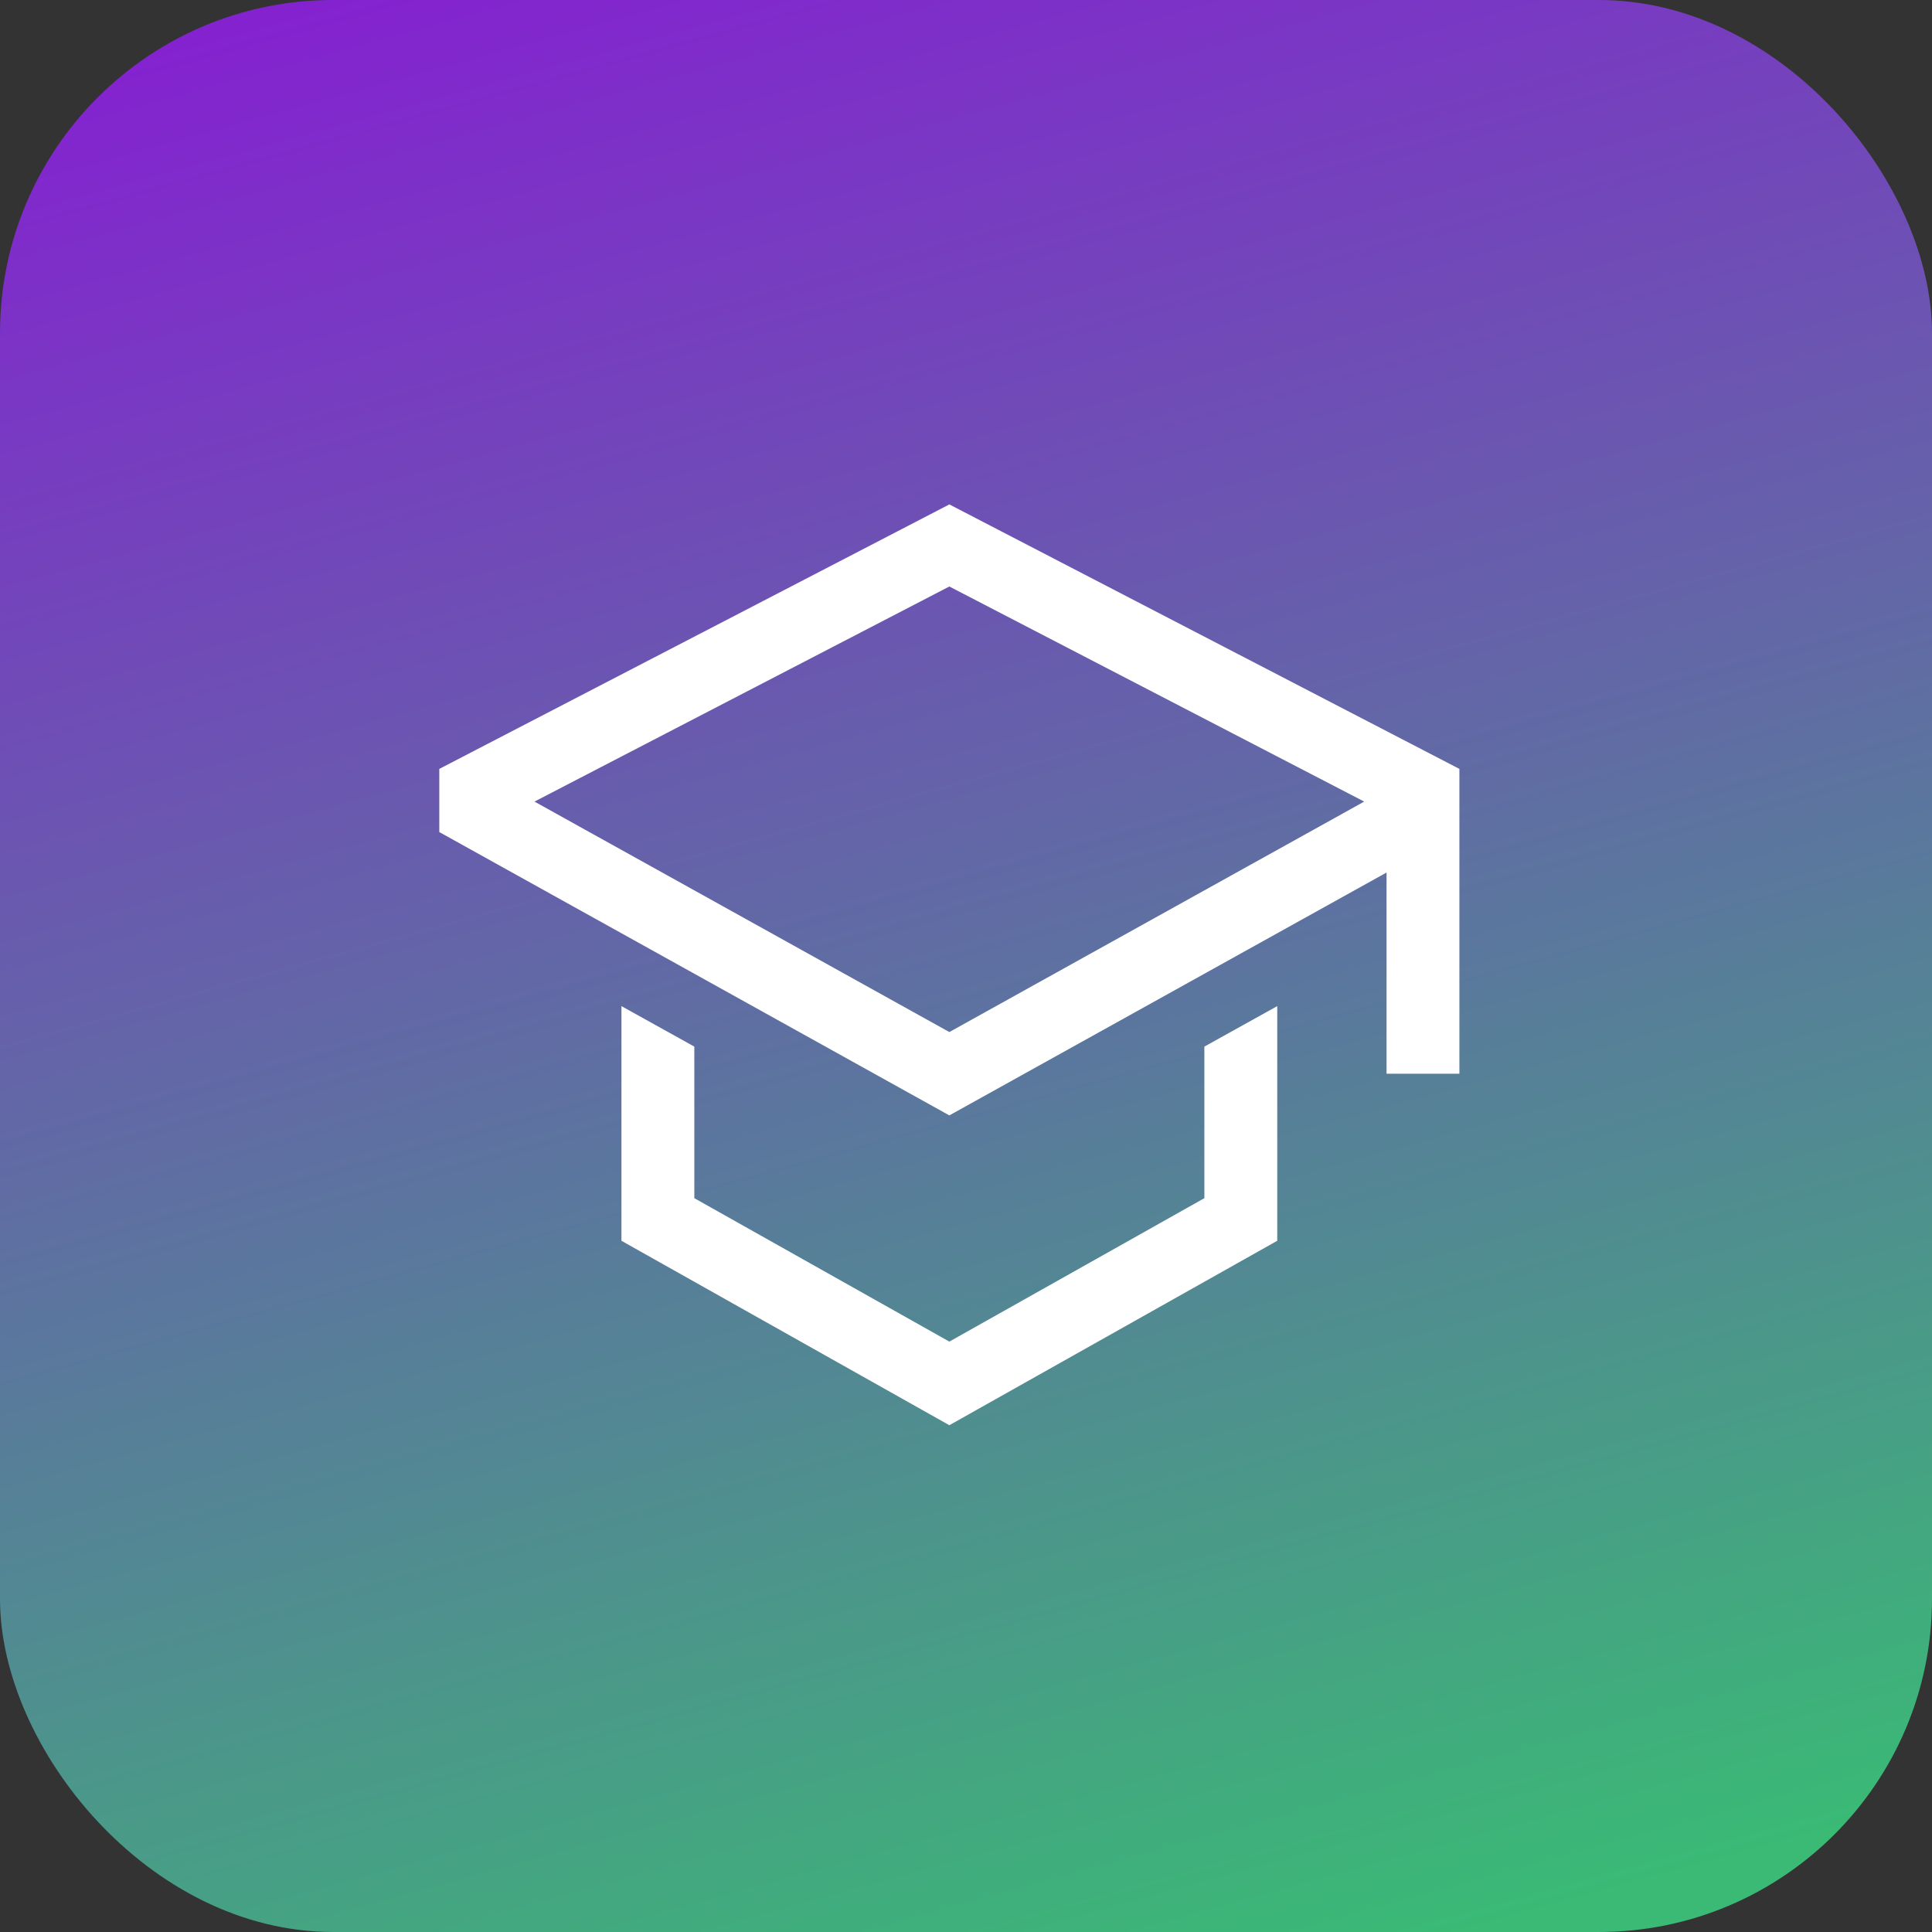
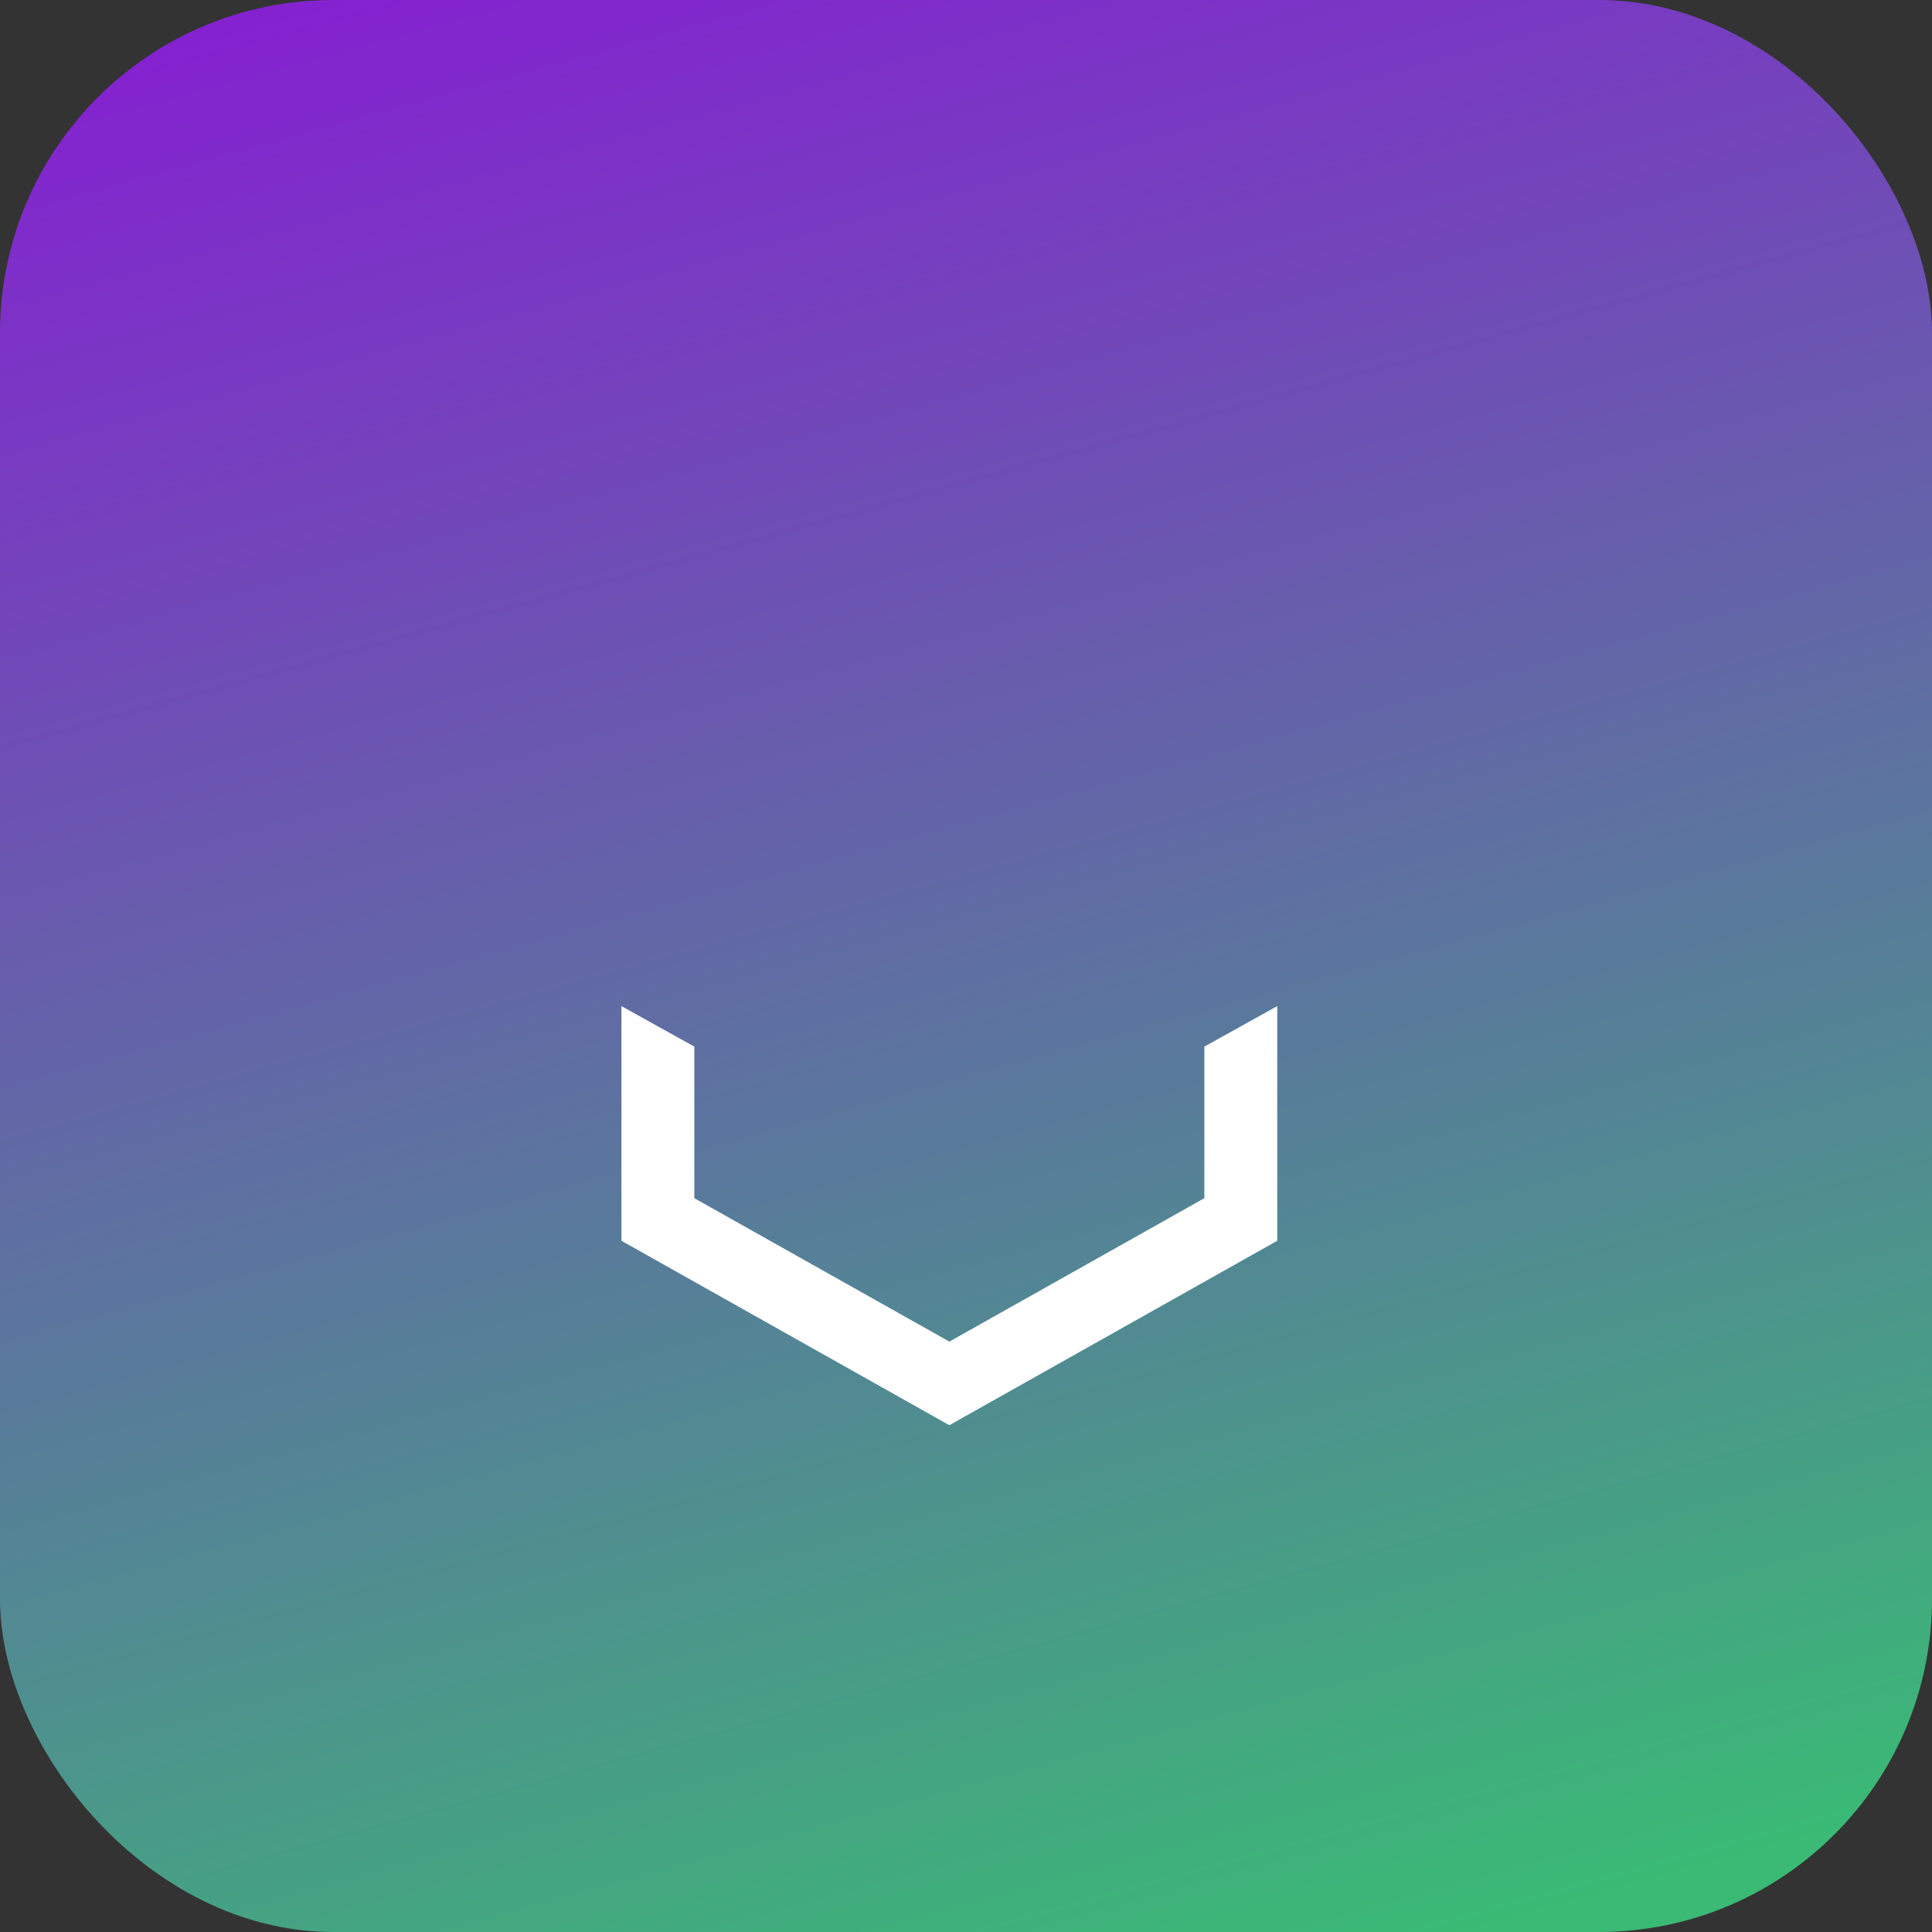
<svg xmlns="http://www.w3.org/2000/svg" width="58" height="58" viewBox="0 0 58 58" fill="none">
  <rect x="0" y="0" width="58" height="58" fill="#333333" stroke="none" />
  <rect width="58" height="58" rx="10" fill="url(#paint0_linear_32_1617)" />
  <path d="M36.156 35.97L28.5 40.276L20.844 35.97V31.42L18.656 30.204V37.249L28.5 42.786L38.344 37.249V30.204L36.156 31.42V35.97Z" fill="white" />
-   <path d="M28.5 15.143L13.188 23.083V24.979L28.5 33.485L41.625 26.194V32.234H43.812V23.083L28.5 15.143ZM39.438 24.907L37.25 26.122L28.5 30.983L19.75 26.122L17.562 24.907L16.046 24.064L28.5 17.607L40.954 24.064L39.438 24.907Z" fill="white" />
  <defs>
    <linearGradient id="paint0_linear_32_1617" x1="10.202" y1="6.25163e-08" x2="27.461" y2="62.63" gradientUnits="userSpaceOnUse">
      <stop stop-color="#8422D0" />
      <stop offset="1" stop-color="#3ABA75" />
    </linearGradient>
  </defs>
</svg>